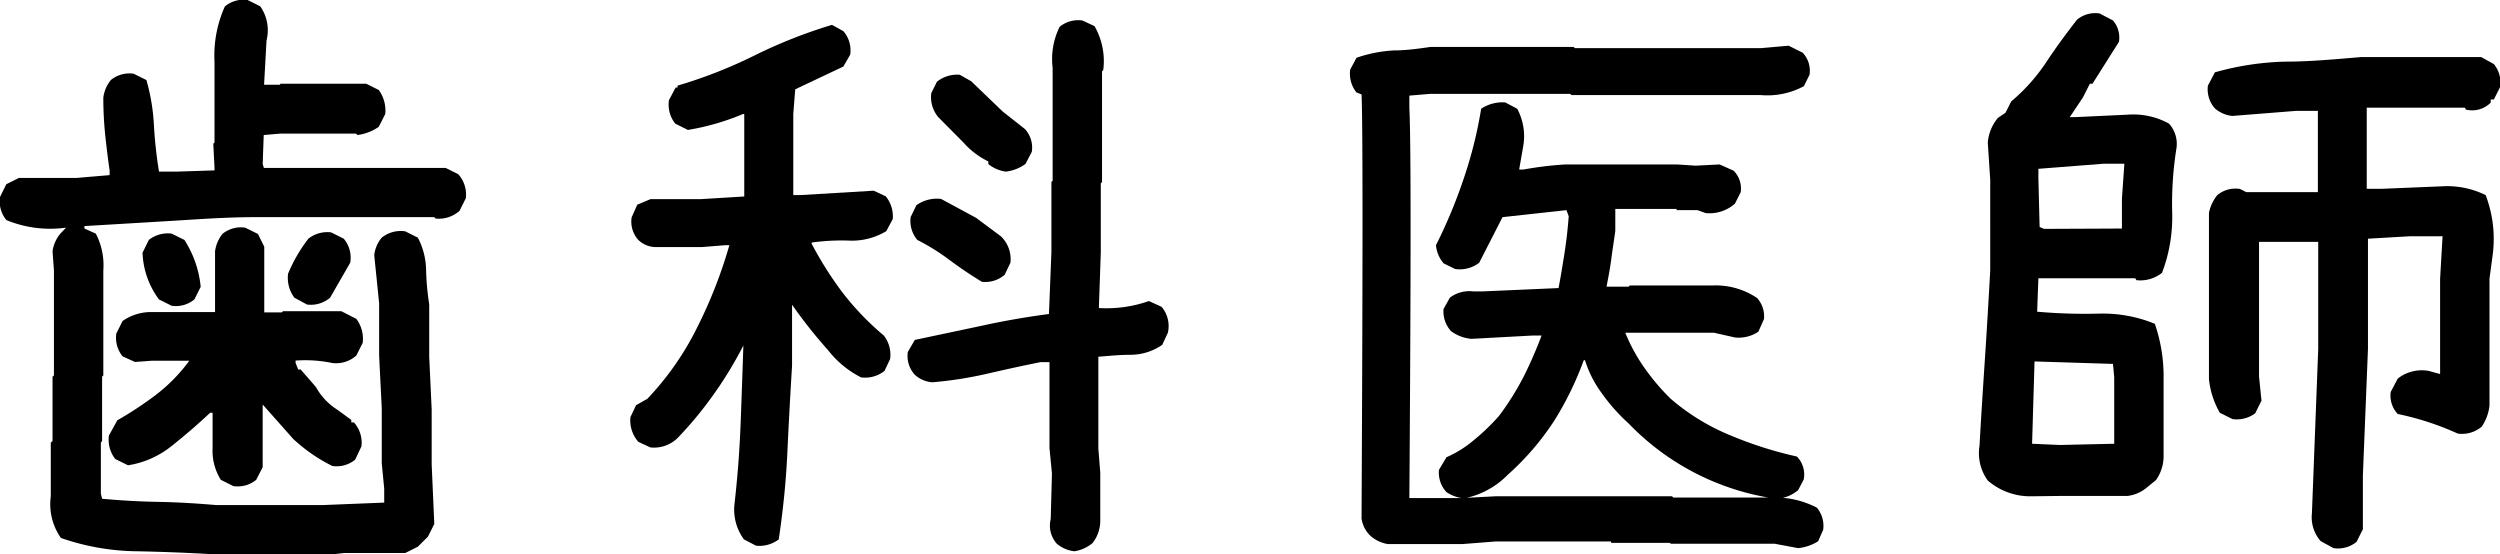
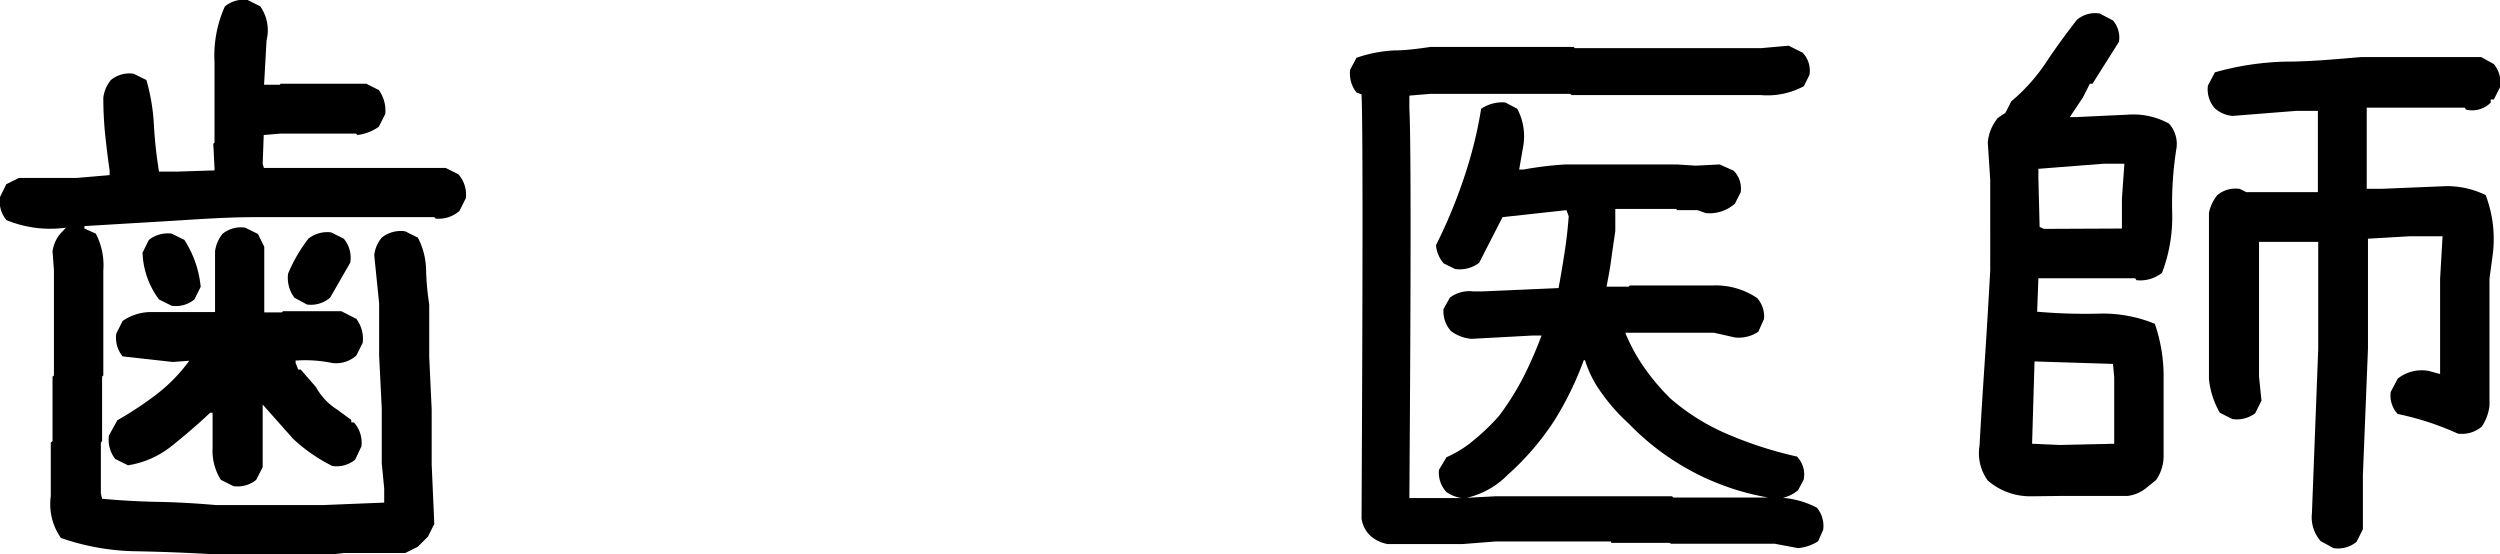
<svg xmlns="http://www.w3.org/2000/svg" width="142.76" height="31.66" viewBox="0 0 142.76 31.66">
  <title>txt-shikaishi</title>
  <g id="レイヤー_2" data-name="レイヤー 2">
    <g id="レイヤー_2-2" data-name="レイヤー 2">
-       <path d="M12.33,31.66c-1.49-.09-3-.15-4.51-.18a13.6,13.6,0,0,1-4.34-.76,3.34,3.34,0,0,1-.58-2.38V25.27L3,25.19V21.51l.08-.07v-6L3,14.35a2,2,0,0,1,.44-1L3.77,13a6.57,6.57,0,0,1-3.4-.43A1.67,1.67,0,0,1,0,11.25l.36-.73.72-.36H4.38L6.26,10V9.73c-.1-.67-.18-1.35-.25-2A20.88,20.88,0,0,1,5.9,5.57a2,2,0,0,1,.43-1,1.67,1.67,0,0,1,1.3-.36l.73.36a11.4,11.4,0,0,1,.43,2.59A25.27,25.27,0,0,0,9.08,9.8h1l2.17-.07V9.59l-.07-1.38.07-.07V3.55A6.84,6.84,0,0,1,12.84.37,1.66,1.66,0,0,1,14.14,0l.72.36a2.38,2.38,0,0,1,.36,1.95l-.14,2.53H16L16,4.78h4.91l.72.36A2,2,0,0,1,22,6.51l-.37.73a2.7,2.7,0,0,1-1.22.47l-.08-.08H16l-.94.08L15,9.37l.07.22H25.45l.72.36a1.73,1.73,0,0,1,.43,1.37l-.36.72a1.77,1.77,0,0,1-1.37.44l-.07-.08H14.57c-1.64,0-3.26.12-4.88.22l-4.87.29v.14l.65.29a3.9,3.9,0,0,1,.43,2.1v6l-.07.07v3.68l-.07.08v2.92l.07.29c1.06.1,2.14.16,3.25.18s2.19.09,3.25.18h6.14l3.47-.14v-.8l-.14-1.44V23.32l-.15-3v-3l-.28-2.75a1.87,1.87,0,0,1,.43-1,1.73,1.73,0,0,1,1.34-.36l.72.36a4.08,4.08,0,0,1,.47,1.81,15.35,15.35,0,0,0,.18,2v3l.14,3v3.14l.15,3.4-.36.72-.58.58-.72.36H19.63l-1.16.14Zm1-3.9-.72-.36a3.13,3.13,0,0,1-.47-1.83c0-.68,0-1.36,0-2H12c-.72.68-1.46,1.31-2.2,1.9a5.27,5.27,0,0,1-2.49,1.1l-.73-.36a1.79,1.79,0,0,1-.36-1.34L6.7,24a20.38,20.38,0,0,0,2.2-1.45,9.57,9.57,0,0,0,1.91-1.95H8.65l-.94.07L7,20.35a1.7,1.7,0,0,1-.36-1.3L7,18.33a2.84,2.84,0,0,1,1.67-.51h3.61V14.35a2,2,0,0,1,.43-1A1.67,1.67,0,0,1,14,13l.73.36.36.73v3.75h1l.07-.07h3.33l.86.44a1.89,1.89,0,0,1,.36,1.37l-.36.72a1.73,1.73,0,0,1-1.37.43,7.66,7.66,0,0,0-2.1-.14v.14l.15.37h.14l.87,1a3.56,3.56,0,0,0,1.23,1.3l.79.58v.14h.15a1.74,1.74,0,0,1,.43,1.37l-.36.76a1.67,1.67,0,0,1-1.3.36,9.34,9.34,0,0,1-2.24-1.55L15,23.1v3.58l-.37.72A1.66,1.66,0,0,1,13.34,27.76ZM9.8,17.46l-.72-.36a4.72,4.72,0,0,1-.94-2.67l.36-.73a1.75,1.75,0,0,1,1.3-.36l.73.36a6,6,0,0,1,.93,2.68l-.36.72A1.66,1.66,0,0,1,9.8,17.46Zm7.73-.07L16.81,17a1.9,1.9,0,0,1-.36-1.37,8.78,8.78,0,0,1,1.16-2,1.74,1.74,0,0,1,1.3-.36l.72.36A1.69,1.69,0,0,1,20,15l-1.15,2A1.69,1.69,0,0,1,17.53,17.39Z" />
-       <path d="M43.17,31.16l-.69-.36a2.88,2.88,0,0,1-.54-2c.17-1.49.29-3,.35-4.55s.11-3.05.16-4.52a22.55,22.55,0,0,1-1.59,2.64,21.74,21.74,0,0,1-2.06,2.53,1.93,1.93,0,0,1-1.66.65l-.69-.32A1.86,1.86,0,0,1,36,23.82l.32-.68.65-.37a16.56,16.56,0,0,0,2.89-4.17A26.62,26.62,0,0,0,41.65,14h-.21l-1.38.11H37.43a1.45,1.45,0,0,1-1-.43,1.57,1.57,0,0,1-.36-1.27l.32-.72.76-.32h2.89l2.46-.15V6.51h-.07a13.9,13.9,0,0,1-3.15.91l-.72-.36a1.74,1.74,0,0,1-.36-1.34L38.58,5h.11V4.89a27.17,27.17,0,0,0,4.39-1.72,28.52,28.52,0,0,1,4.43-1.75l.65.36a1.67,1.67,0,0,1,.39,1.34l-.39.68L45.41,5.1,45.3,6.51v4.63h.4l4.19-.25.69.32a1.81,1.81,0,0,1,.4,1.3l-.37.69a3.8,3.8,0,0,1-2.11.54,12.43,12.43,0,0,0-2.15.11v.07a20.49,20.49,0,0,0,1.75,2.77,15.69,15.69,0,0,0,2.37,2.47,1.79,1.79,0,0,1,.36,1.34l-.32.68a1.79,1.79,0,0,1-1.34.37A5.59,5.59,0,0,1,47.29,20a27.54,27.54,0,0,1-2.06-2.6v3.47c-.1,1.64-.19,3.29-.27,5s-.25,3.31-.49,4.93A1.81,1.81,0,0,1,43.17,31.16Zm18.18.32a1.89,1.89,0,0,1-1-.43A1.55,1.55,0,0,1,60,29.64l.07-2.6-.14-1.45V20.68h-.51c-1.06.21-2.09.44-3.09.67a22.12,22.12,0,0,1-3.09.48,1.66,1.66,0,0,1-1-.43,1.58,1.58,0,0,1-.4-1.3l.4-.69,3.83-.81c1.27-.28,2.55-.5,3.83-.67l.14-3.54v-4l.07-.07V3.88a4.16,4.16,0,0,1,.4-2.35,1.67,1.67,0,0,1,1.3-.36l.69.32A4,4,0,0,1,63,4l-.07.08v6.32l-.07.07v3.94l-.11,3.18h0a7.3,7.3,0,0,0,2.86-.4l.72.33A1.7,1.7,0,0,1,66.69,19l-.32.69a3.18,3.18,0,0,1-1.79.57c-.69,0-1.31.07-1.86.11v5.24L62.83,27v2.67a2.08,2.08,0,0,1-.44,1.34A2.12,2.12,0,0,1,61.35,31.48ZM56.07,16.09q-.9-.54-1.83-1.23a12.4,12.4,0,0,0-1.86-1.16A1.7,1.7,0,0,1,52,12.4l.33-.68a2,2,0,0,1,1.41-.36l2,1.08,1.41,1.05A1.8,1.8,0,0,1,57.7,15l-.33.69A1.67,1.67,0,0,1,56.07,16.09ZM57.44,9.8a2,2,0,0,1-1-.43V9.22A4.57,4.57,0,0,1,55,8.12L53.58,6.69a1.78,1.78,0,0,1-.4-1.37l.32-.65a1.84,1.84,0,0,1,1.31-.4l.65.37,1.8,1.73,1.27,1a1.56,1.56,0,0,1,.39,1.3l-.36.69A2.37,2.37,0,0,1,57.44,9.8Z" />
+       <path d="M12.33,31.66c-1.49-.09-3-.15-4.51-.18a13.6,13.6,0,0,1-4.34-.76,3.34,3.34,0,0,1-.58-2.38V25.27L3,25.19V21.51l.08-.07v-6L3,14.35a2,2,0,0,1,.44-1L3.77,13a6.57,6.57,0,0,1-3.4-.43A1.67,1.67,0,0,1,0,11.25l.36-.73.72-.36H4.38L6.26,10V9.73c-.1-.67-.18-1.35-.25-2A20.88,20.88,0,0,1,5.9,5.57a2,2,0,0,1,.43-1,1.67,1.67,0,0,1,1.3-.36l.73.36a11.4,11.4,0,0,1,.43,2.59A25.27,25.27,0,0,0,9.08,9.8h1l2.17-.07V9.59l-.07-1.38.07-.07V3.55A6.84,6.84,0,0,1,12.84.37,1.66,1.66,0,0,1,14.14,0l.72.36a2.38,2.38,0,0,1,.36,1.95l-.14,2.53H16L16,4.78h4.91l.72.36A2,2,0,0,1,22,6.51l-.37.73a2.7,2.7,0,0,1-1.22.47l-.08-.08H16l-.94.08L15,9.37l.07.22H25.45l.72.36a1.73,1.73,0,0,1,.43,1.37l-.36.72a1.77,1.77,0,0,1-1.37.44l-.07-.08H14.57c-1.64,0-3.26.12-4.88.22l-4.87.29v.14l.65.29a3.9,3.9,0,0,1,.43,2.1v6l-.07.07v3.68l-.07.08v2.92l.07.29c1.06.1,2.14.16,3.25.18s2.19.09,3.25.18h6.14l3.47-.14v-.8l-.14-1.44V23.32l-.15-3v-3l-.28-2.75a1.87,1.87,0,0,1,.43-1,1.73,1.73,0,0,1,1.34-.36l.72.36a4.08,4.08,0,0,1,.47,1.81,15.35,15.35,0,0,0,.18,2v3l.14,3v3.14l.15,3.4-.36.72-.58.58-.72.36H19.63l-1.16.14Zm1-3.9-.72-.36a3.13,3.13,0,0,1-.47-1.83c0-.68,0-1.36,0-2H12c-.72.68-1.46,1.31-2.2,1.9a5.27,5.27,0,0,1-2.49,1.1l-.73-.36a1.79,1.79,0,0,1-.36-1.34L6.7,24a20.38,20.38,0,0,0,2.2-1.45,9.57,9.57,0,0,0,1.91-1.95l-.94.07L7,20.35a1.7,1.7,0,0,1-.36-1.3L7,18.33a2.84,2.84,0,0,1,1.67-.51h3.61V14.35a2,2,0,0,1,.43-1A1.67,1.67,0,0,1,14,13l.73.36.36.73v3.75h1l.07-.07h3.33l.86.44a1.89,1.89,0,0,1,.36,1.37l-.36.72a1.73,1.73,0,0,1-1.37.43,7.66,7.66,0,0,0-2.1-.14v.14l.15.37h.14l.87,1a3.56,3.56,0,0,0,1.23,1.3l.79.58v.14h.15a1.74,1.74,0,0,1,.43,1.37l-.36.76a1.67,1.67,0,0,1-1.3.36,9.34,9.34,0,0,1-2.24-1.55L15,23.1v3.58l-.37.72A1.66,1.66,0,0,1,13.34,27.76ZM9.8,17.46l-.72-.36a4.72,4.72,0,0,1-.94-2.67l.36-.73a1.75,1.75,0,0,1,1.3-.36l.73.36a6,6,0,0,1,.93,2.68l-.36.72A1.66,1.66,0,0,1,9.8,17.46Zm7.73-.07L16.81,17a1.9,1.9,0,0,1-.36-1.37,8.78,8.78,0,0,1,1.16-2,1.74,1.74,0,0,1,1.3-.36l.72.36A1.69,1.69,0,0,1,20,15l-1.15,2A1.69,1.69,0,0,1,17.53,17.39Z" />
      <path d="M102.68,31.3l-1.34-.25H95.42L95.34,31H92l0-.08H85.41l-1.92.15H79.26a2,2,0,0,1-1-.47,1.67,1.67,0,0,1-.51-1q.11-21.93,0-24.21l-.29-.11a1.72,1.72,0,0,1-.36-1.3l.36-.68a7.81,7.81,0,0,1,2.13-.42c.7,0,1.4-.1,2.1-.2h8.17l.07.07h10.62l1.59-.14.8.4a1.49,1.49,0,0,1,.39,1.26l-.32.65a4.38,4.38,0,0,1-2.46.51H89.74l-.07-.07h-8l-1.19.1v.73q.14,2.64,0,22.25h3l1.92-.1h6.65l.07,0h3.36l.07.07h5.78a5.12,5.12,0,0,1,2.42.58,1.62,1.62,0,0,1,.36,1.27l-.29.65A2.61,2.61,0,0,1,102.68,31.3Zm-1.27-2.82A14.49,14.49,0,0,1,93,24.18a10.52,10.52,0,0,1-1.55-1.75,6.27,6.27,0,0,1-.94-1.86h-.07A18.45,18.45,0,0,1,88.77,24a15.4,15.4,0,0,1-2.68,3.12,4.76,4.76,0,0,1-2.49,1.34,2.13,2.13,0,0,1-1-.36,1.63,1.63,0,0,1-.43-1.27l.43-.72a6.37,6.37,0,0,0,1.59-1,12.1,12.1,0,0,0,1.41-1.36,15.51,15.51,0,0,0,1.43-2.29,24,24,0,0,0,1-2.3h-.51l-3.5.19a2.3,2.3,0,0,1-1.16-.44,1.69,1.69,0,0,1-.43-1.26l.36-.65a1.85,1.85,0,0,1,1.34-.36l.54,0L89,16.45c.12-.63.23-1.3.34-2s.19-1.42.24-2.1L89.45,12h0l-3.65.4L84.47,15a1.8,1.8,0,0,1-1.38.36l-.65-.32A1.82,1.82,0,0,1,82,14a28.69,28.69,0,0,0,1.58-3.79,24.44,24.44,0,0,0,1-4,2.18,2.18,0,0,1,1.38-.36l.68.36a3.34,3.34,0,0,1,.33,2.21l-.22,1.26H87a20.27,20.27,0,0,1,2.39-.29h6.36l1.08.07,1.37-.07.8.36a1.44,1.44,0,0,1,.4,1.23l-.33.65a2.19,2.19,0,0,1-1.66.54L96.93,12,95.74,12l0-.07H92.24v.18l0,1.08c-.07.51-.15,1-.23,1.61s-.18,1.09-.27,1.57H93l.07-.07h4.77a4.22,4.22,0,0,1,2.5.72,1.57,1.57,0,0,1,.39,1.2l-.32.72a2,2,0,0,1-1.34.33L97.87,19H93.18l-.37,0v0a10,10,0,0,0,1.09,2,12.71,12.71,0,0,0,1.48,1.75,12.4,12.4,0,0,0,3.43,2.11,22.34,22.34,0,0,0,3.8,1.21,1.47,1.47,0,0,1,.39,1.31l-.32.61A2.07,2.07,0,0,1,101.41,28.48Z" />
      <path d="M116,28.34a3.7,3.7,0,0,1-2.49-.9,2.66,2.66,0,0,1-.47-2c.09-1.66.2-3.34.31-5s.21-3.37.3-5V10.27l-.14-2.13a2.53,2.53,0,0,1,.58-1.41l.43-.29.33-.65a10.55,10.55,0,0,0,2-2.24c.54-.82,1.13-1.62,1.75-2.42a1.62,1.62,0,0,1,1.3-.36l.76.4A1.49,1.49,0,0,1,121,2.39l-1.51,2.39h-.15l-.4.79-.75,1.12h.28l3-.14a4.23,4.23,0,0,1,2.39.51,1.73,1.73,0,0,1,.43,1.37,20.14,20.14,0,0,0-.25,3.68,8.94,8.94,0,0,1-.58,3.47A2,2,0,0,1,122,16l-.07-.11h-5.53l-.07,1.91a31.25,31.25,0,0,0,3.5.11,7.83,7.83,0,0,1,3.22.58,9.19,9.19,0,0,1,.5,3.07V26a2.38,2.38,0,0,1-.43,1.41l-.54.44a2.1,2.1,0,0,1-1.09.47h-3.79Zm4.73-3v-3.8l-.07-.76-4.48-.14-.14,4.7,1.59.07Zm.44-12.29v-1.7l.14-2h-1.19l-3.72.29v.54l.07,2.78.25.11ZM133.25,31.3l-.73-.4a2.06,2.06,0,0,1-.5-1.59l.36-9.39V13.81H129v7.7l.14,1.37-.36.72a1.74,1.74,0,0,1-1.3.33l-.72-.36a4.87,4.87,0,0,1-.62-1.92v-9.5a2.39,2.39,0,0,1,.47-1,1.61,1.61,0,0,1,1.3-.36l.36.18h4.09V6.33h-1.23l-3.65.29a1.76,1.76,0,0,1-1-.43,1.64,1.64,0,0,1-.4-1.3l.4-.76a16.19,16.19,0,0,1,4-.61c1.45,0,2.9-.14,4.34-.26h6.87l.72.4a1.67,1.67,0,0,1,.36,1.3l-.36.72h-.18v.18a1.49,1.49,0,0,1-1.41.4l-.07-.11h-5.6v4.63h.9l3.61-.15a5,5,0,0,1,2.28.51,7,7,0,0,1,.4,3.43l-.18,1.34v7.26a2.69,2.69,0,0,1-.44,1.19,1.74,1.74,0,0,1-1.37.4,16.19,16.19,0,0,0-3.43-1.12,1.53,1.53,0,0,1-.4-1.26l.4-.76a2.23,2.23,0,0,1,1.77-.44l.65.18V15.91l.14-2.42h-1.84l-2.42.14v6.29l-.29,7.23v3.07l-.36.72A1.67,1.67,0,0,1,133.25,31.3Z" />
    </g>
  </g>
</svg>